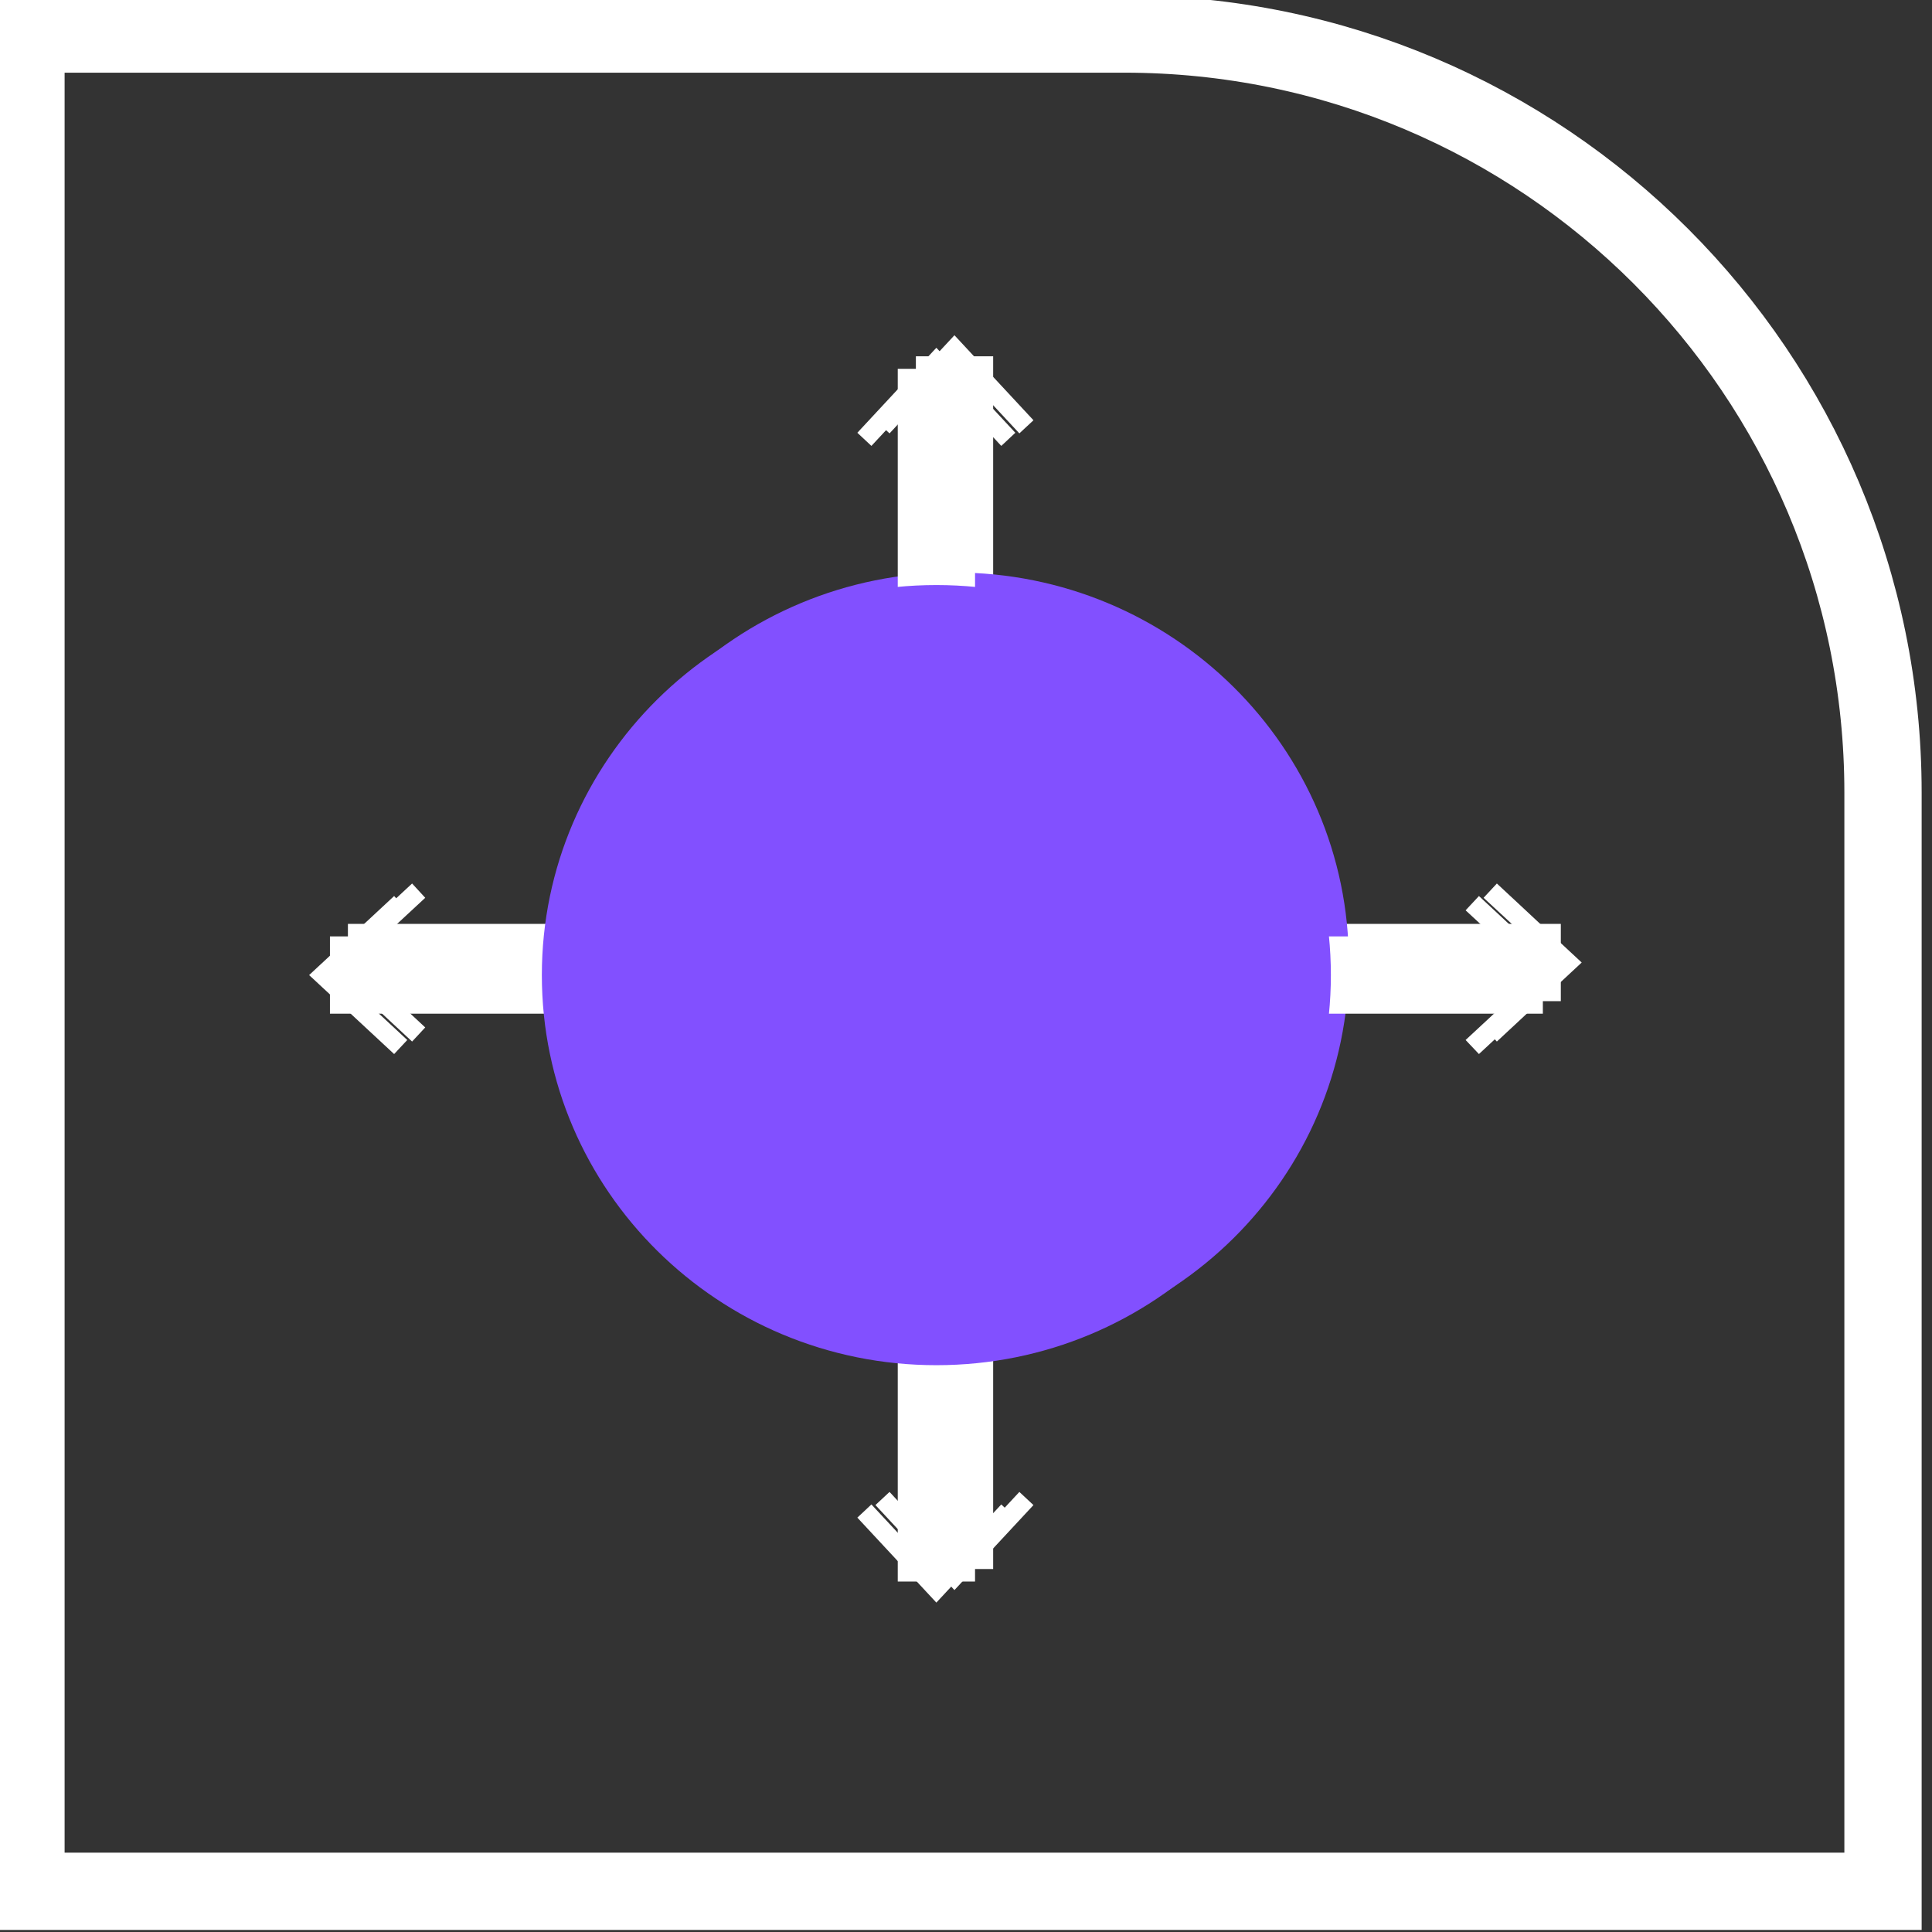
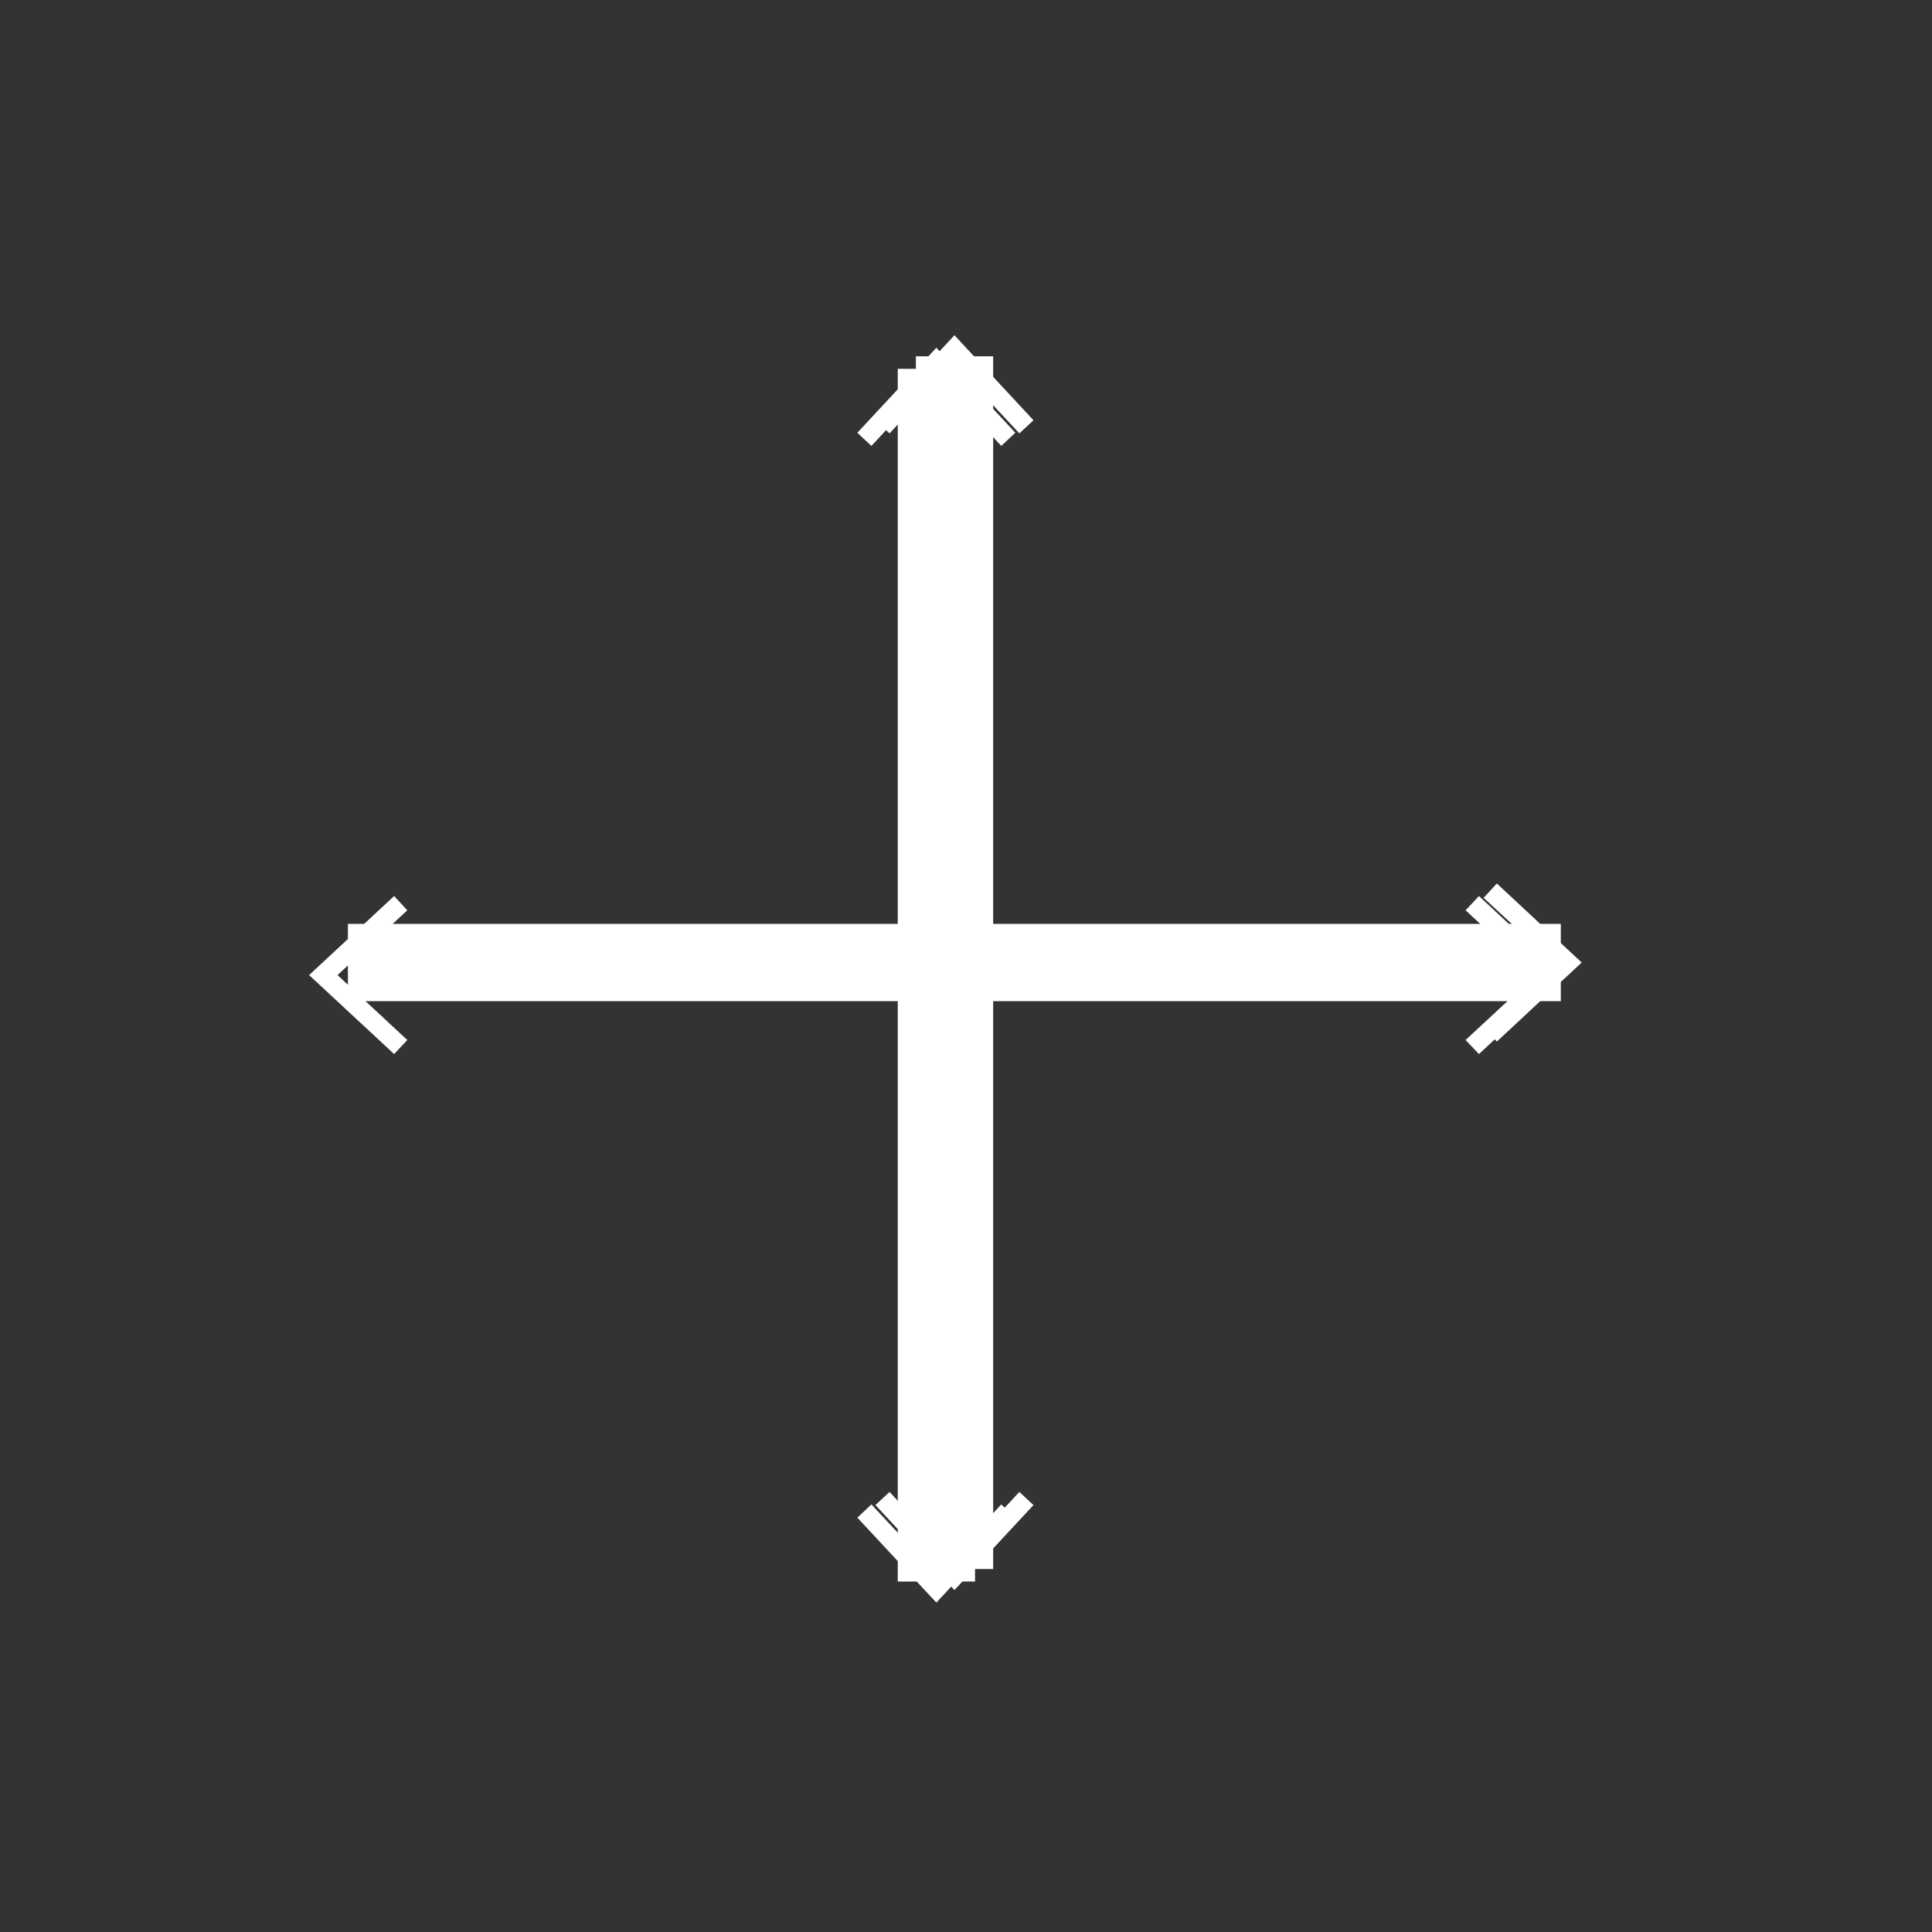
<svg xmlns="http://www.w3.org/2000/svg" width="50" height="50" viewBox="0 0 50 50" fill="none">
  <rect x="0" y="0" width="50" height="50" fill="#333333" stroke="none" />
  <g clip-path="url(#clip0_30_5773)">
-     <path d="M48.732 48.946H0.672V0.881H29.102C39.942 0.881 48.732 9.671 48.732 20.511V48.946Z" stroke="white" stroke-width="2" stroke-miterlimit="10" />
    <path d="M24.703 9.221V40.606" stroke="white" stroke-width="2" stroke-miterlimit="10" />
    <path d="M22.656 10.876L23.021 11.216L24.701 9.411L26.381 11.216L26.746 10.876L24.701 8.676L22.656 10.876Z" fill="white" />
    <path d="M22.656 38.951L23.021 38.611L24.701 40.416L26.381 38.611L26.746 38.951L24.701 41.151L22.656 38.951Z" fill="white" />
    <path d="M9.004 24.91H40.394" stroke="white" stroke-width="2" stroke-miterlimit="10" />
-     <path d="M10.665 26.955L11.005 26.59L9.2 24.91L11.005 23.235L10.665 22.865L8.465 24.91L10.665 26.955Z" fill="white" />
    <path d="M38.739 26.955L38.395 26.59L40.205 24.91L38.395 23.235L38.739 22.865L40.934 24.91L38.739 26.955Z" fill="white" />
-     <path d="M24.698 35.006C30.337 35.006 34.908 30.487 34.908 24.911C34.908 19.336 30.337 14.816 24.698 14.816C19.059 14.816 14.488 19.336 14.488 24.911C14.488 30.487 19.059 35.006 24.698 35.006Z" fill="#8250FF" />
    <path d="M24.234 9.545V40.93" stroke="white" stroke-width="2" stroke-miterlimit="10" />
    <path d="M22.188 11.2L22.552 11.54L24.233 9.735L25.913 11.54L26.277 11.2L24.233 9L22.188 11.2Z" fill="white" />
    <path d="M22.188 39.276L22.552 38.935L24.233 40.74L25.913 38.935L26.277 39.276L24.233 41.475L22.188 39.276Z" fill="white" />
-     <path d="M8.539 25.234H39.929" stroke="white" stroke-width="2" stroke-miterlimit="10" />
    <path d="M10.2 27.279L10.54 26.915L8.735 25.235L10.54 23.559L10.2 23.189L8 25.235L10.2 27.279Z" fill="white" />
    <path d="M38.275 27.279L37.93 26.915L39.74 25.235L37.93 23.559L38.275 23.189L40.47 25.235L38.275 27.279Z" fill="white" />
-     <path d="M24.233 35.331C29.872 35.331 34.443 30.811 34.443 25.236C34.443 19.66 29.872 15.141 24.233 15.141C18.595 15.141 14.023 19.66 14.023 25.236C14.023 30.811 18.595 35.331 24.233 35.331Z" fill="#8250FF" />
  </g>
  <defs>
    <clipPath id="clip0_30_5773">
      <rect width="50" height="50" fill="white" />
    </clipPath>
  </defs>
</svg>